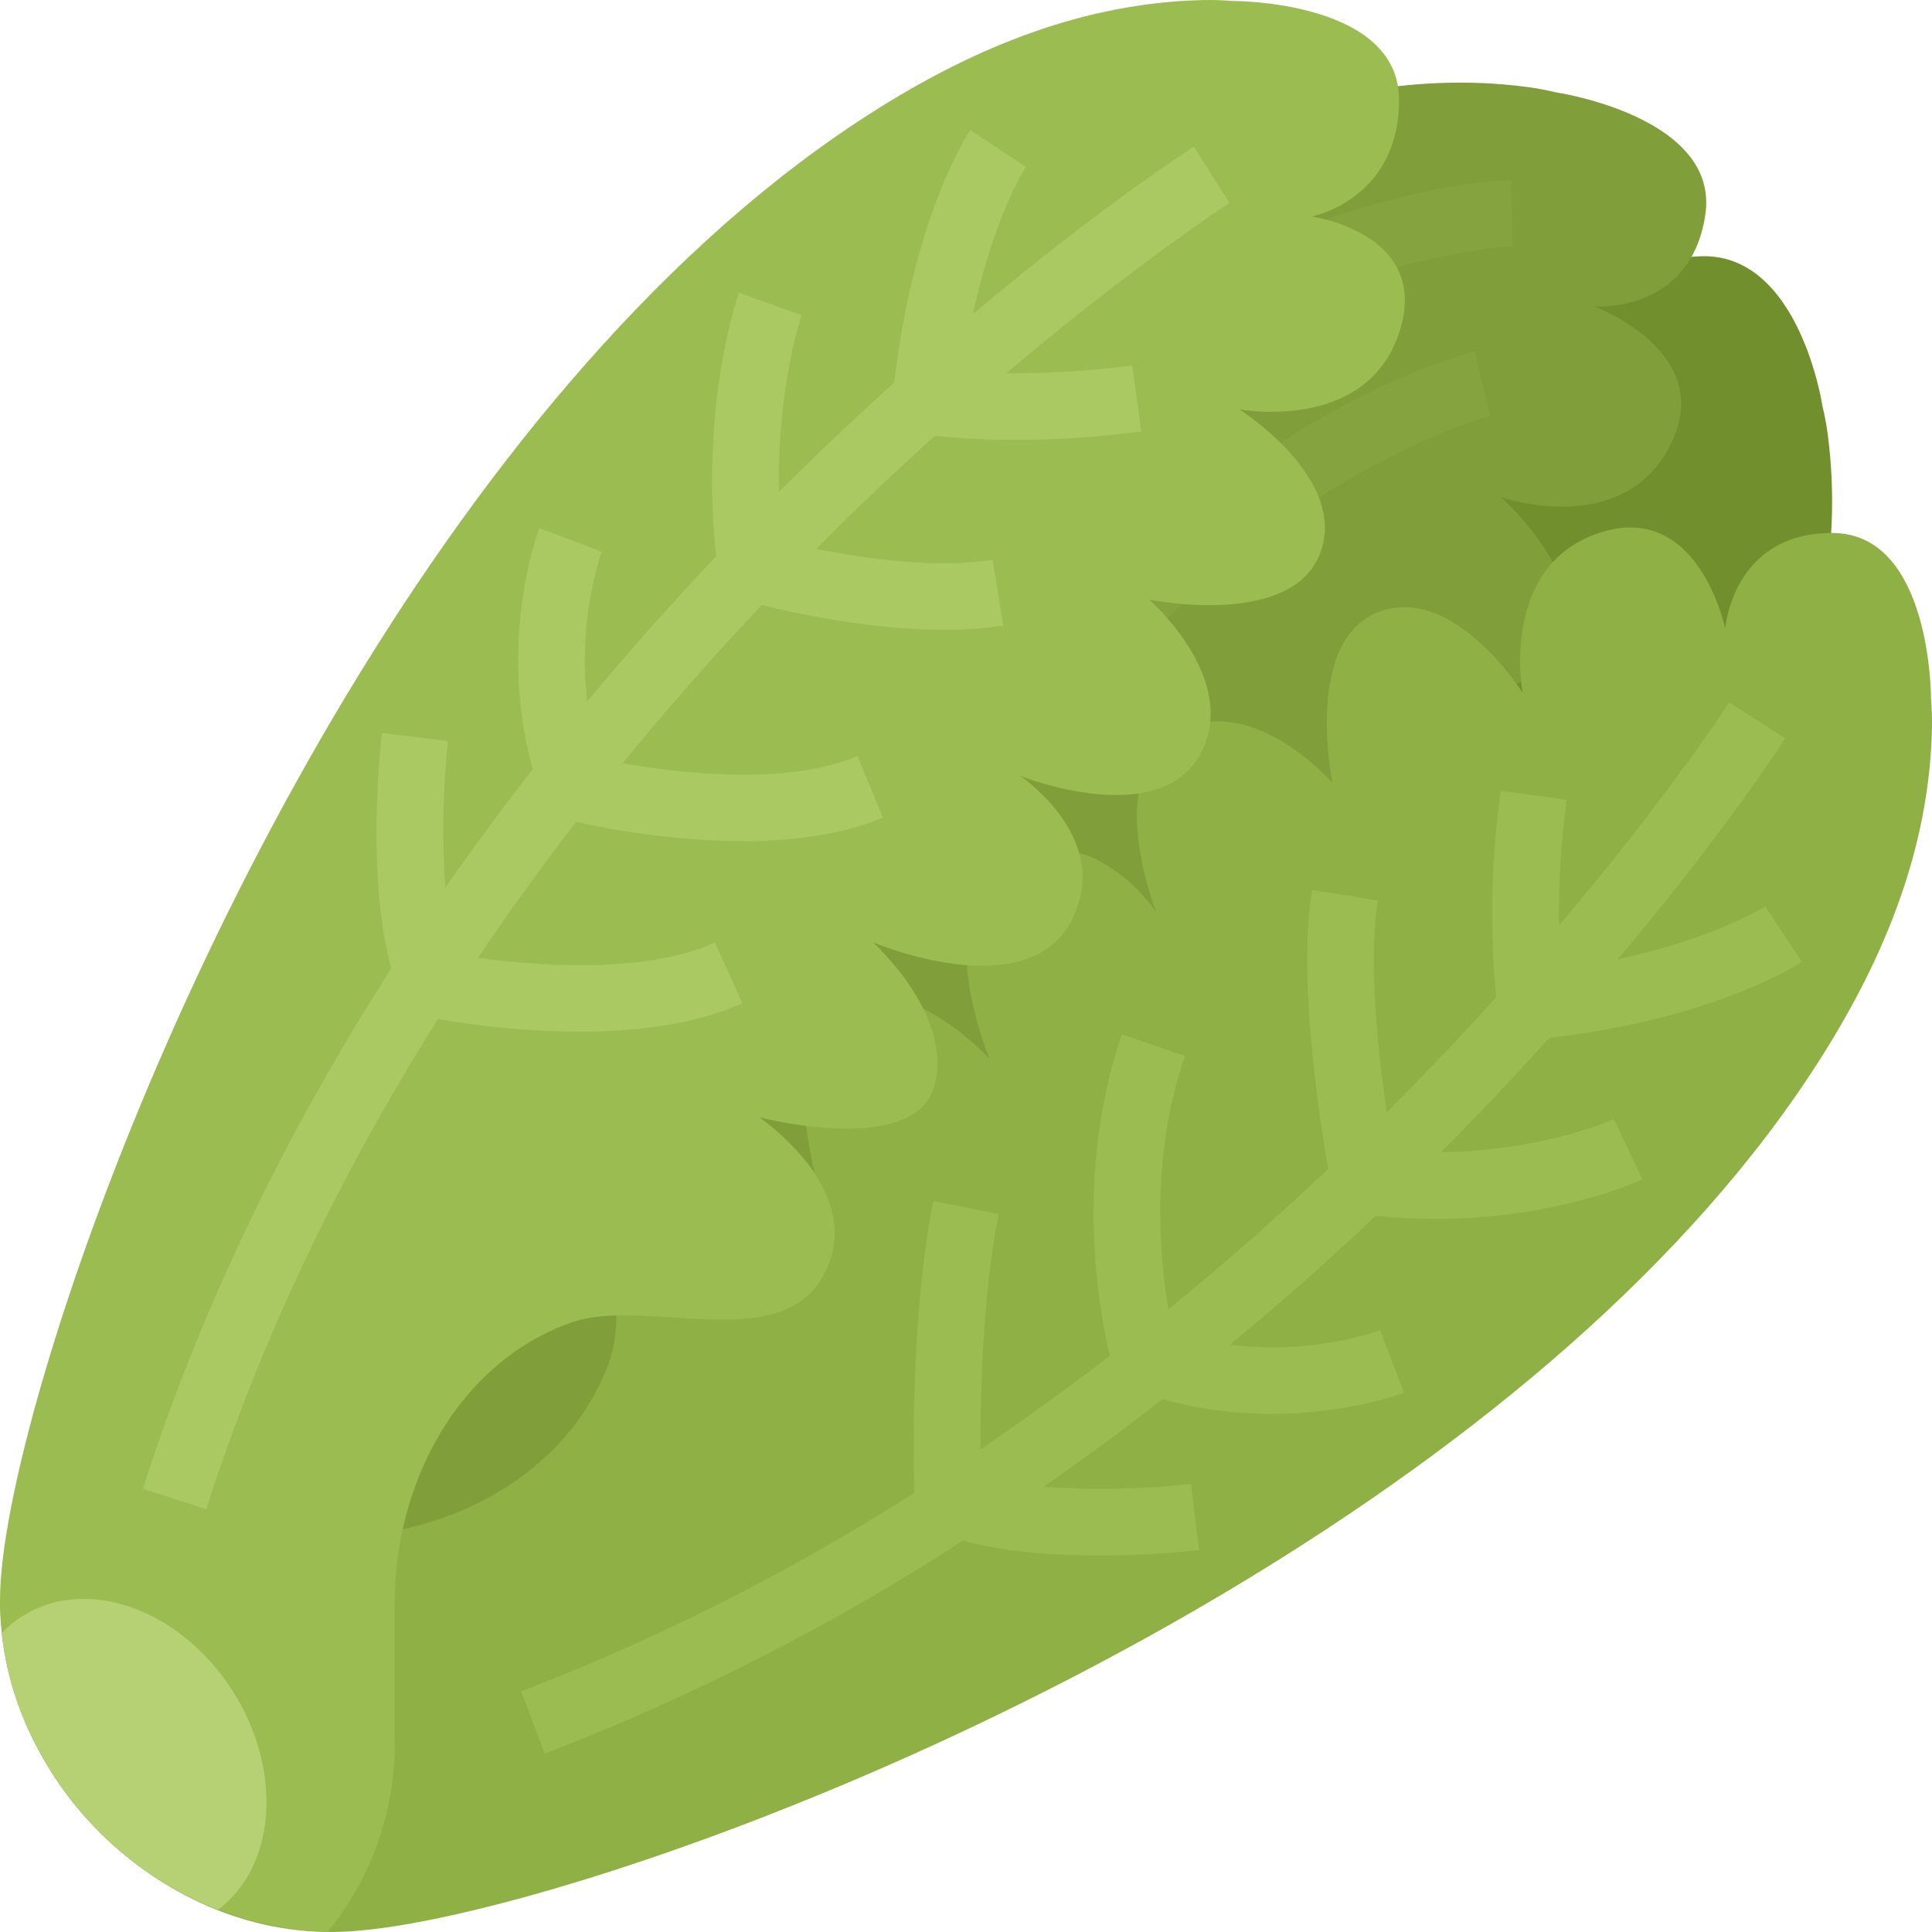
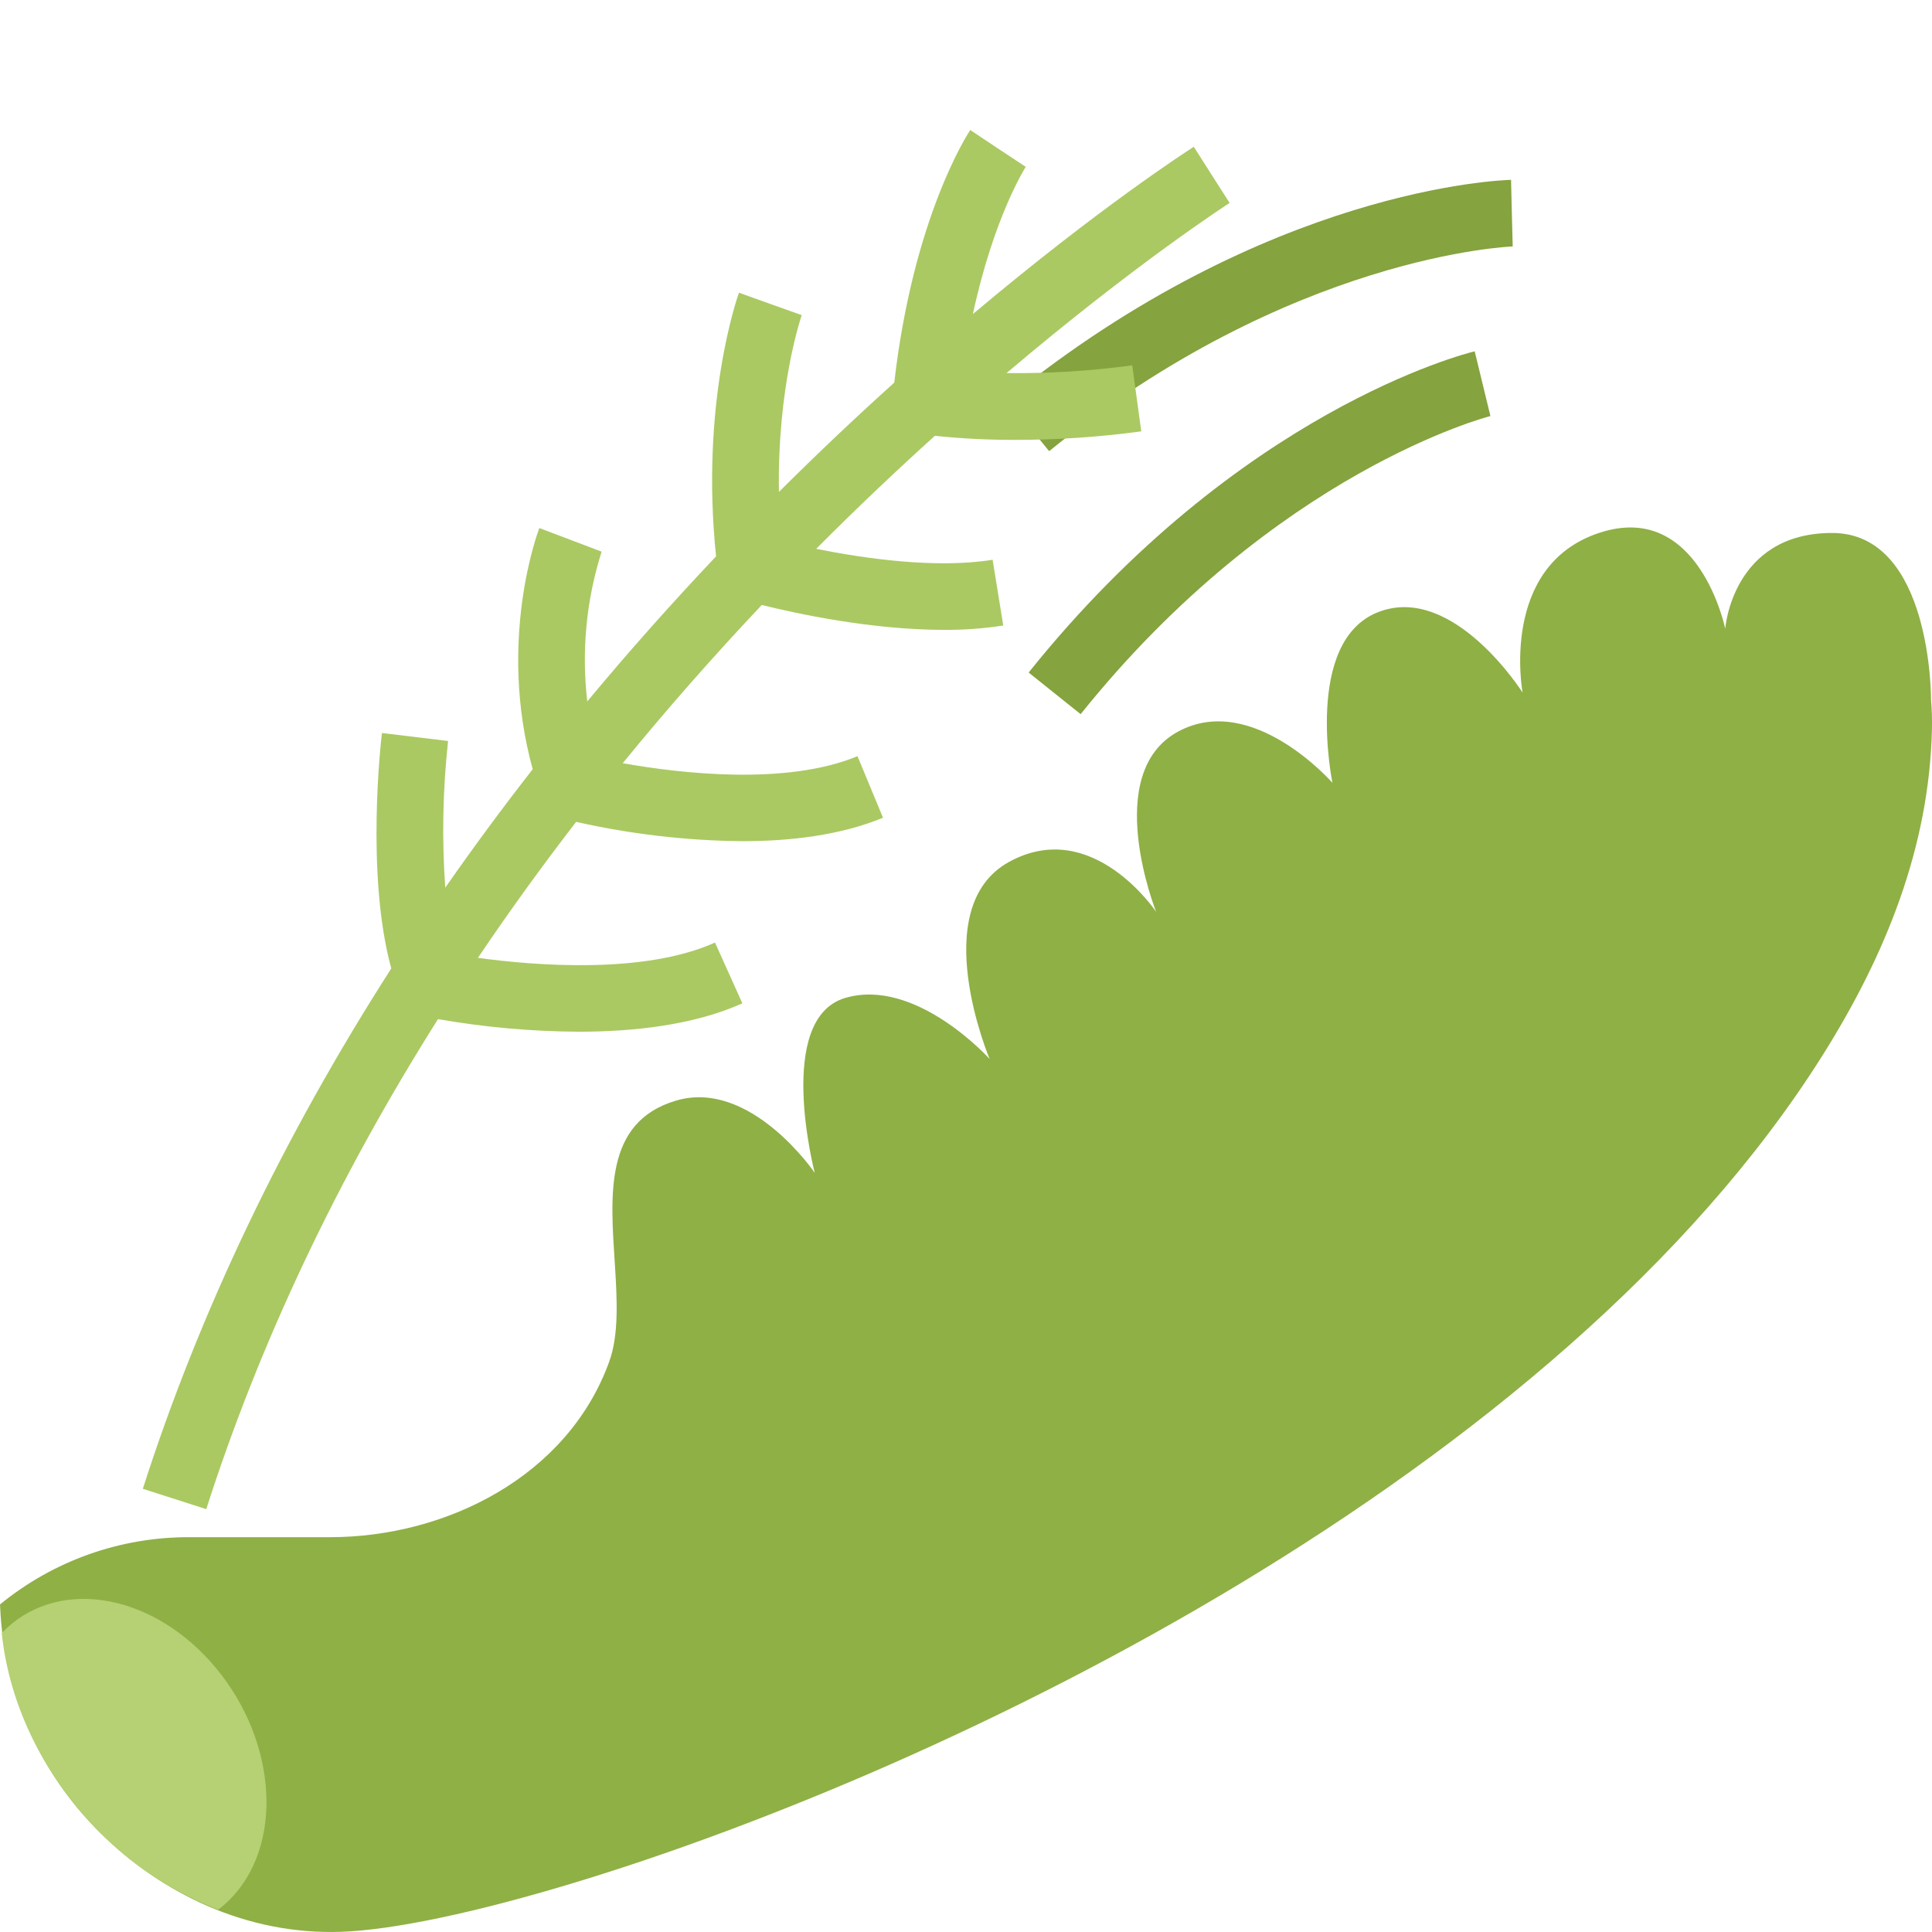
<svg xmlns="http://www.w3.org/2000/svg" width="80" height="80" viewBox="0 0 80 80" fill="none">
  <g clip-path="url(#clip0)">
-     <path d="M60.827 12.073C56.945 14.062 58.702 19.084 58.702 19.084C58.702 19.084 55.175 15.031 52.29 16.693C49.435 18.338 51.44 23.848 51.482 23.966C51.386 23.885 47.613 20.761 44.856 22.831C41.968 24.998 45.007 30.235 45.076 30.353C44.996 30.267 41.825 26.865 38.742 29.231C35.651 31.603 39.112 37.306 39.18 37.417C39.084 37.34 35.618 34.547 32.89 35.824C30.155 37.106 32.679 43.041 32.734 43.172C32.647 43.077 29.476 39.732 26.602 41.087C23.783 42.419 24.515 45.368 25.134 48.195C25.448 49.633 25.733 51.037 25.507 52.182C24.822 55.665 20.898 54.228 18.534 53.658C14.418 52.666 9.733 52.898 6.468 55.895C0.51 61.364 1.2 69.97 7.601 74.648C14.079 79.383 21.035 76.772 27.524 73.65C41.837 66.765 65.077 50.938 73.274 32.005C75.196 27.566 76.316 22.884 75.688 18.025C75.635 17.617 75.56 17.211 75.463 16.811C75.463 16.811 74.504 10.412 70.371 10.613C65.26 10.862 65.346 14.828 65.346 14.828C65.346 14.828 64.709 10.084 60.827 12.073Z" fill="#718F2D" />
-     <path d="M69.151 18.457C67.161 22.339 62.14 20.582 62.14 20.582C62.14 20.582 66.193 24.11 64.531 26.995C62.885 29.849 57.375 27.845 57.257 27.802C57.339 27.899 60.463 31.671 58.393 34.428C56.226 37.316 50.989 34.277 50.87 34.209C50.957 34.288 54.359 37.46 51.993 40.542C49.62 43.633 43.918 40.172 43.806 40.105C43.884 40.2 46.676 43.666 45.399 46.394C44.117 49.13 38.183 46.605 38.052 46.55C38.146 46.638 41.491 49.809 40.136 52.682C38.805 55.502 35.856 54.77 33.029 54.151C31.591 53.836 30.187 53.552 29.041 53.778C25.558 54.463 26.996 58.386 27.565 60.751C28.557 64.866 28.326 69.551 25.328 72.816C19.859 78.774 11.253 78.084 6.575 71.683C1.841 65.205 4.452 58.249 7.574 51.76C14.458 37.447 30.286 14.208 49.219 6.011C53.657 4.089 58.34 2.968 63.198 3.597C63.607 3.65 64.012 3.724 64.413 3.821C64.413 3.821 71.236 4.823 70.611 8.913C69.985 13.004 66.021 12.689 66.021 12.689C66.021 12.689 71.14 14.575 69.151 18.457Z" fill="#809E39" />
    <path d="M43.442 18.681L41.703 16.54C52.481 7.787 62.162 7.457 62.569 7.447L62.635 10.205L62.602 8.826L62.638 10.205C62.547 10.207 53.443 10.56 43.442 18.681Z" fill="#85A33E" />
    <path d="M44.747 29.572L42.594 27.848C51.277 17.013 60.669 14.643 61.064 14.547L61.715 17.228C61.628 17.249 52.804 19.519 44.747 29.572Z" fill="#85A33E" />
    <path d="M25.462 52.378C25.556 53.846 25.625 55.278 25.229 56.376C23.518 61.12 18.491 63.652 13.656 63.652H7.835C4.983 63.643 2.217 64.625 0.008 66.43C0.006 66.431 0.003 66.433 0.001 66.435C0.003 66.468 0.003 66.502 0.006 66.535C0.152 70.058 1.626 73.394 4.132 75.874C6.693 78.418 10.229 80.128 14.132 79.992C16.249 79.918 19.712 79.204 23.977 77.9C39.167 73.259 64.532 61.128 75.498 43.652C78.068 39.555 79.884 35.097 79.998 30.198C80.007 29.787 79.994 29.375 79.96 28.965C79.96 28.965 80.001 22.069 75.863 22.069C71.725 22.069 71.438 26.034 71.438 26.034C71.438 26.034 70.346 20.689 66.208 22.069C62.07 23.448 63.047 28.678 63.047 28.678C63.047 28.678 60.173 24.138 57.07 25.345C53.966 26.552 55.173 32.414 55.173 32.414C55.173 32.414 51.871 28.638 48.794 30.287C45.575 32.011 47.874 37.758 47.874 37.758C47.874 37.758 45.231 33.793 41.782 35.69C38.334 37.586 40.978 43.85 40.978 43.85C40.978 43.85 37.932 40.46 35.001 41.322C32.07 42.184 33.736 48.563 33.736 48.563C33.736 48.563 31.077 44.657 27.989 45.575C25.001 46.463 25.278 49.49 25.462 52.378Z" fill="#8FB045" />
-     <path d="M59.673 47.707C59.913 47.465 60.15 47.227 60.382 46.99C61.739 45.605 62.998 44.259 64.158 42.973C71.011 42.186 74.47 39.925 74.618 39.826L73.093 37.528C73.067 37.545 71.031 38.848 66.995 39.717C71.423 34.461 73.787 30.785 73.924 30.57L71.599 29.085C71.565 29.137 69.116 32.947 64.551 38.328C64.531 36.586 64.639 34.845 64.874 33.118L62.141 32.745C61.743 35.577 61.681 38.446 61.956 41.292C60.861 42.504 59.68 43.766 58.412 45.059C58.091 45.387 57.759 45.721 57.421 46.058C57.057 43.548 56.652 39.766 57.053 37.291L54.328 36.848C53.733 40.521 54.633 46.319 54.999 48.405C53.013 50.281 50.802 52.242 48.381 54.215C48.005 51.999 47.645 47.871 49.064 43.722L46.454 42.829C44.443 48.708 45.539 54.414 45.955 56.136C44.258 57.444 42.471 58.745 40.597 60.017C40.592 57.614 40.698 53.544 41.353 50.27L38.648 49.73C37.718 54.375 37.817 60.271 37.862 61.81C32.725 65.091 27.27 67.847 21.58 70.035L22.559 72.613C28.623 70.281 34.429 67.325 39.883 63.794C41.632 64.275 43.714 64.411 45.507 64.411C46.89 64.412 48.273 64.336 49.649 64.185L49.318 61.447C47.292 61.67 45.249 61.709 43.216 61.563C44.93 60.37 46.571 59.157 48.134 57.939C49.607 58.344 51.128 58.548 52.656 58.545C55.781 58.545 57.996 57.722 58.136 57.668L57.154 55.09C55.149 55.737 53.027 55.939 50.936 55.684C53.125 53.87 55.138 52.072 56.963 50.346C57.817 50.431 58.637 50.47 59.416 50.47C64.485 50.47 67.84 48.911 68.006 48.832L66.827 46.338C66.794 46.354 63.959 47.65 59.673 47.707Z" fill="#9BBC50" />
-     <path d="M57.932 13.793C56.553 17.931 51.323 16.953 51.323 16.953C51.323 16.953 55.863 19.827 54.656 22.931C53.461 26.002 47.711 24.853 47.589 24.829C47.684 24.912 51.342 28.169 49.713 31.207C48.008 34.389 42.371 32.177 42.244 32.127C42.34 32.193 46.184 34.814 44.311 38.219C42.434 41.633 36.273 39.074 36.153 39.024C36.244 39.107 39.528 42.11 38.678 45C37.825 47.898 31.577 46.3 31.439 46.265C31.546 46.338 35.332 48.967 34.427 52.012C33.537 55 30.511 54.722 27.623 54.538C26.154 54.445 24.723 54.376 23.625 54.772C18.88 56.483 16.347 61.51 16.347 66.345V72.165C16.356 75.018 15.374 77.784 13.57 79.993C13.568 79.995 13.566 79.998 13.565 80C13.532 79.998 13.497 79.998 13.464 79.995C11.947 79.934 10.45 79.624 9.033 79.076C7.19 78.364 5.517 77.271 4.125 75.869C1.97 73.698 0.413 70.826 0.071 67.624C0.008 67.041 -0.013 66.455 0.008 65.869C0.082 63.752 0.795 60.29 2.099 56.024C6.74 40.834 18.871 15.469 36.347 4.503C40.444 1.932 44.903 0.117 49.801 0.003C50.213 -0.006 50.625 0.006 51.035 0.041C51.035 0.041 57.932 -0 57.932 4.138C57.932 8.276 54.311 8.965 54.311 8.965C54.311 8.965 59.311 9.655 57.932 13.793Z" fill="#9BBC50" />
    <path d="M41.678 15.449C47.051 10.892 50.862 8.438 50.916 8.403L50.173 7.241L49.432 6.078C49.208 6.221 45.533 8.585 40.285 13.005C41.154 8.971 42.457 6.934 42.475 6.909L41.324 6.149L40.176 5.384C40.077 5.532 37.816 8.991 37.03 15.843C35.509 17.213 33.906 18.722 32.254 20.369C32.182 15.985 33.185 13.084 33.198 13.049L31.897 12.586L30.599 12.12C30.53 12.31 28.992 16.694 29.651 23.038C27.79 25.003 26.012 27.005 24.318 29.044C24.074 26.959 24.276 24.845 24.912 22.843L22.332 21.865C22.255 22.067 20.595 26.544 22.058 31.851C20.795 33.469 19.588 35.105 18.437 36.757C18.294 34.733 18.333 32.7 18.554 30.683L15.816 30.352C15.784 30.612 15.131 36.187 16.202 40.102C11.718 47.093 8.259 54.331 5.914 61.648L8.541 62.49C10.745 55.613 13.969 48.8 18.136 42.2C20.062 42.536 22.013 42.711 23.969 42.721C26.24 42.721 28.73 42.449 30.739 41.545L29.607 39.029C26.68 40.347 22.183 39.988 19.789 39.663C21.067 37.766 22.423 35.889 23.856 34.032C26.113 34.54 28.417 34.808 30.73 34.832C32.716 34.832 34.801 34.59 36.563 33.86L35.507 31.312C32.55 32.538 28.172 32.026 25.785 31.603C27.601 29.378 29.52 27.194 31.544 25.051C32.995 25.411 36.095 26.081 39.089 26.081C39.91 26.087 40.731 26.027 41.543 25.901L41.102 23.179C38.778 23.555 35.818 23.132 33.797 22.726C35.491 21.023 37.143 19.461 38.711 18.046C39.829 18.162 40.953 18.218 42.078 18.214C43.81 18.213 45.54 18.095 47.257 17.861L46.884 15.127C45.159 15.362 43.419 15.47 41.678 15.449Z" fill="#AAC962" />
    <path d="M9.675 78.488C9.481 78.704 9.266 78.901 9.033 79.076C7.19 78.364 5.517 77.271 4.125 75.869C1.97 73.698 0.413 70.826 0.071 67.624C2.228 65.353 6.064 65.86 8.706 68.795C11.382 71.769 11.816 76.109 9.675 78.488Z" fill="#B5D173" />
  </g>
  <defs>
    <clipPath id="clip0">
      <rect width="80" height="80" fill="white" />
    </clipPath>
  </defs>
</svg>